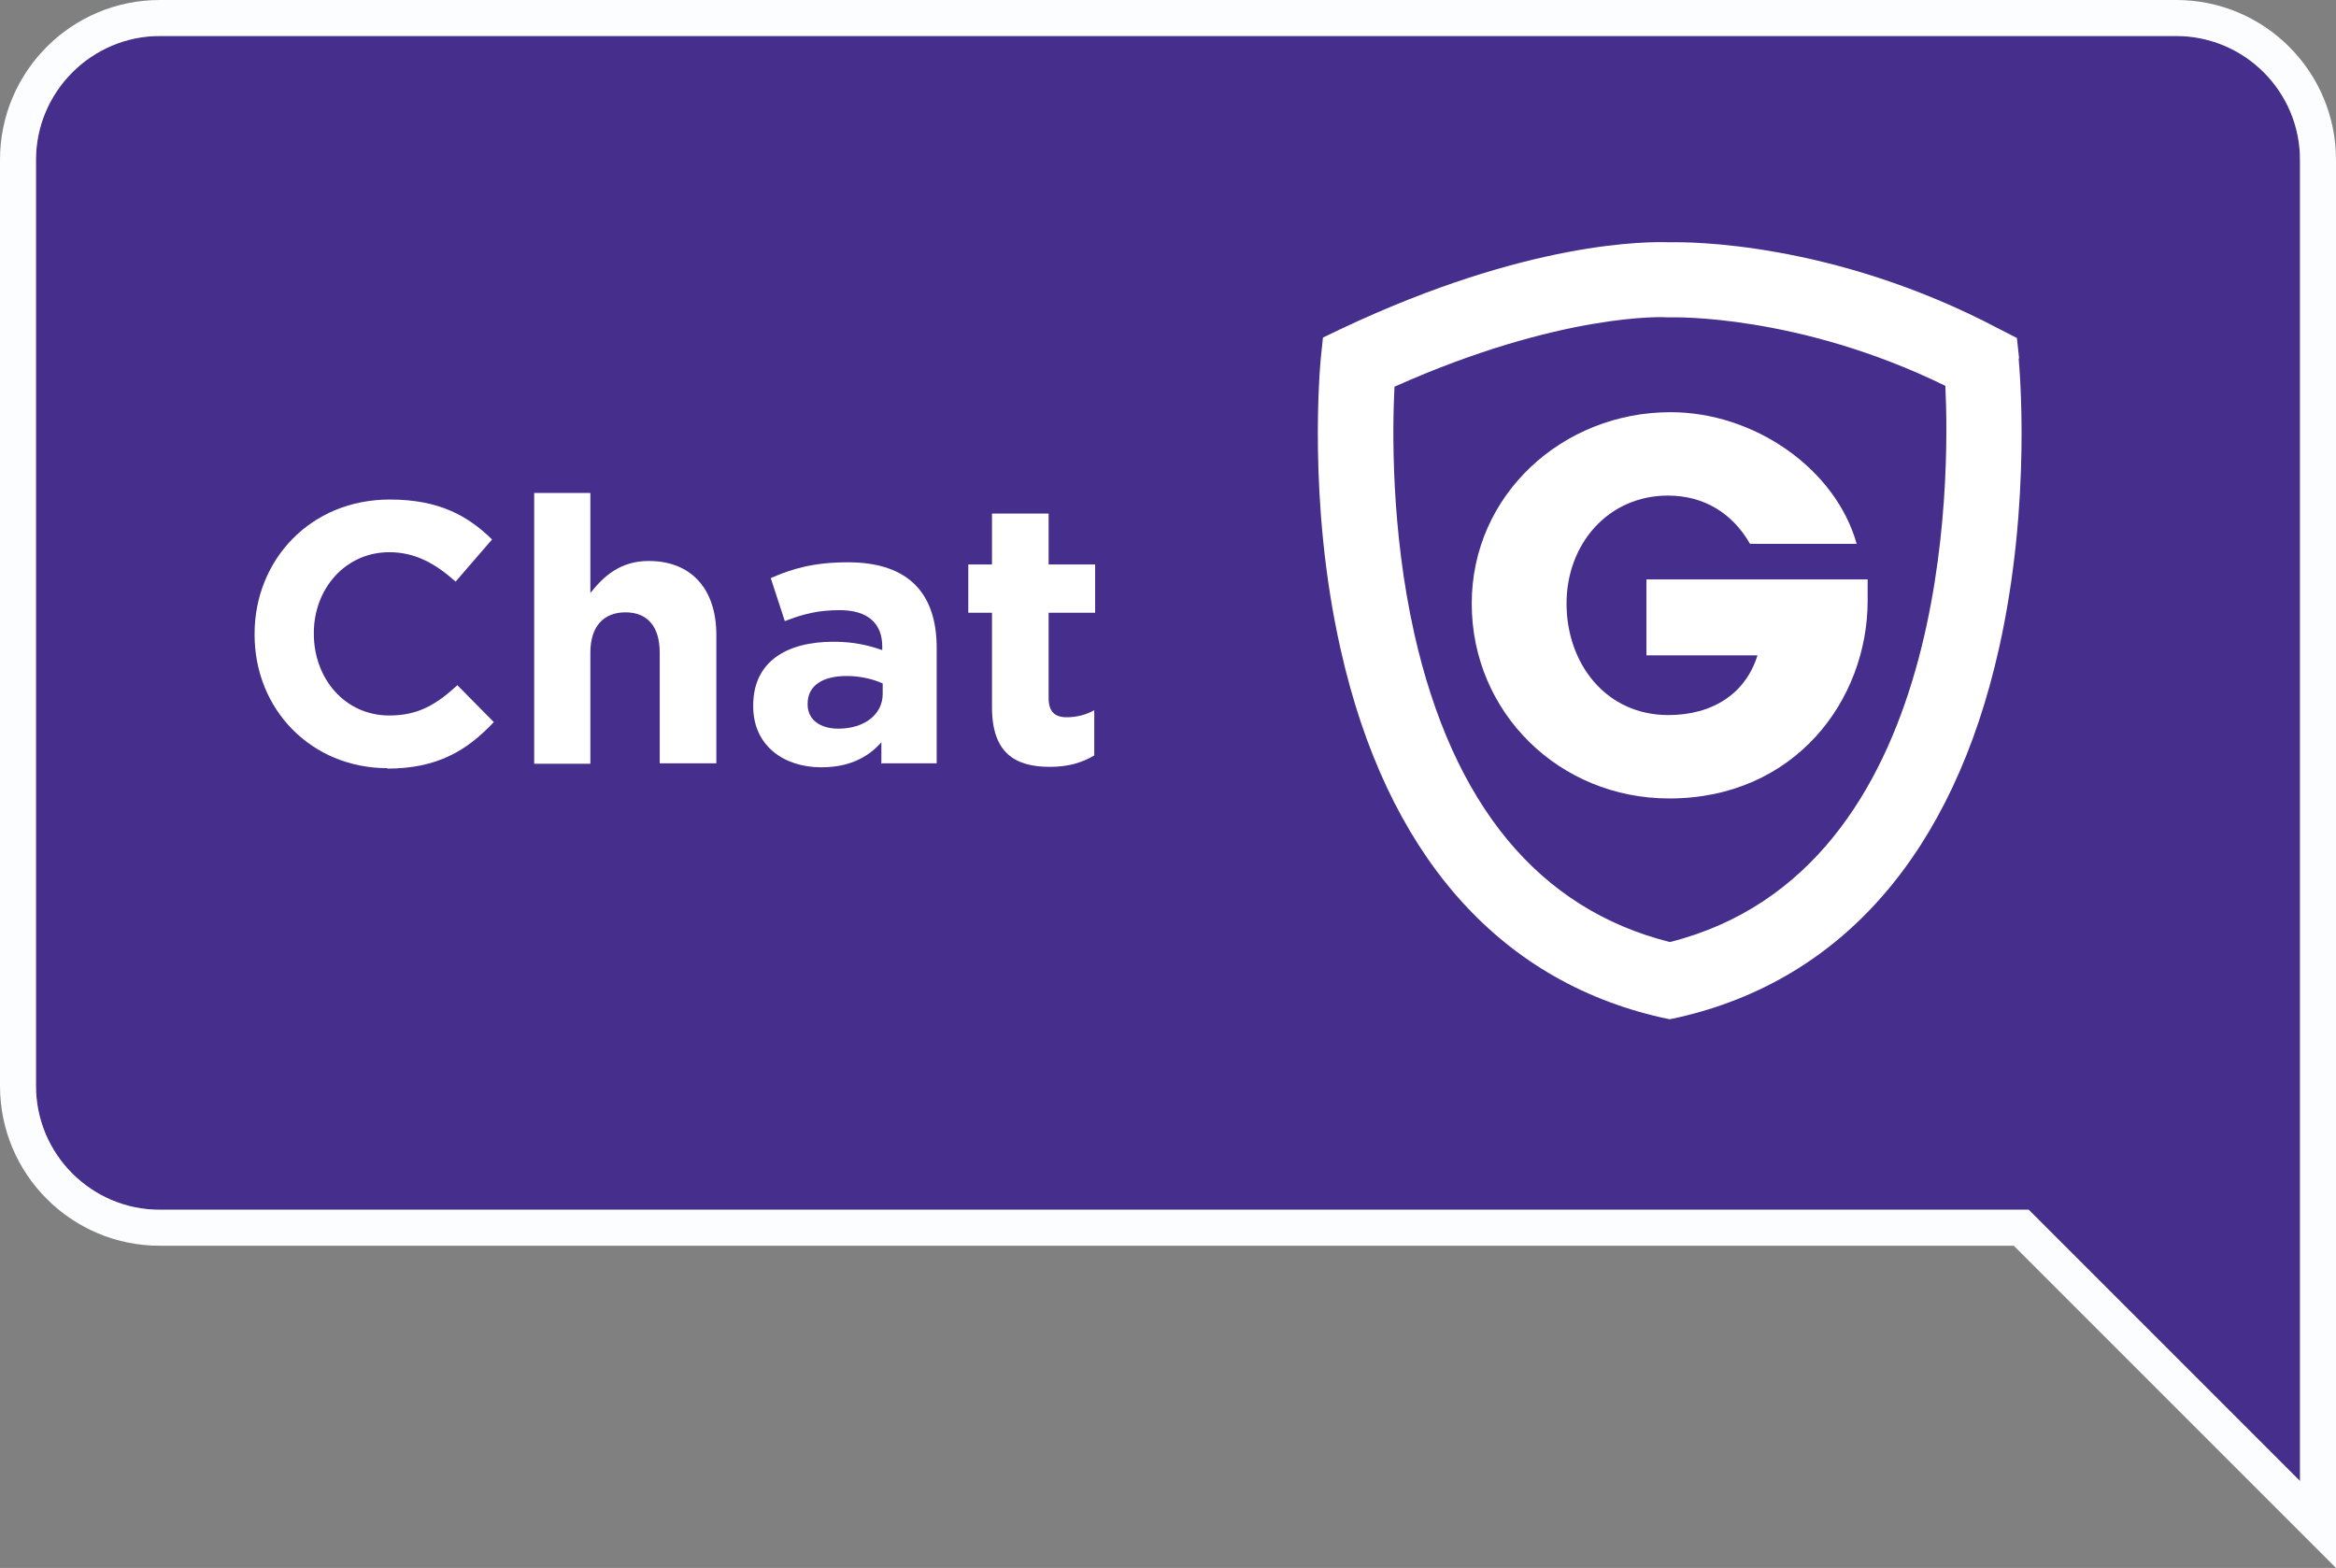
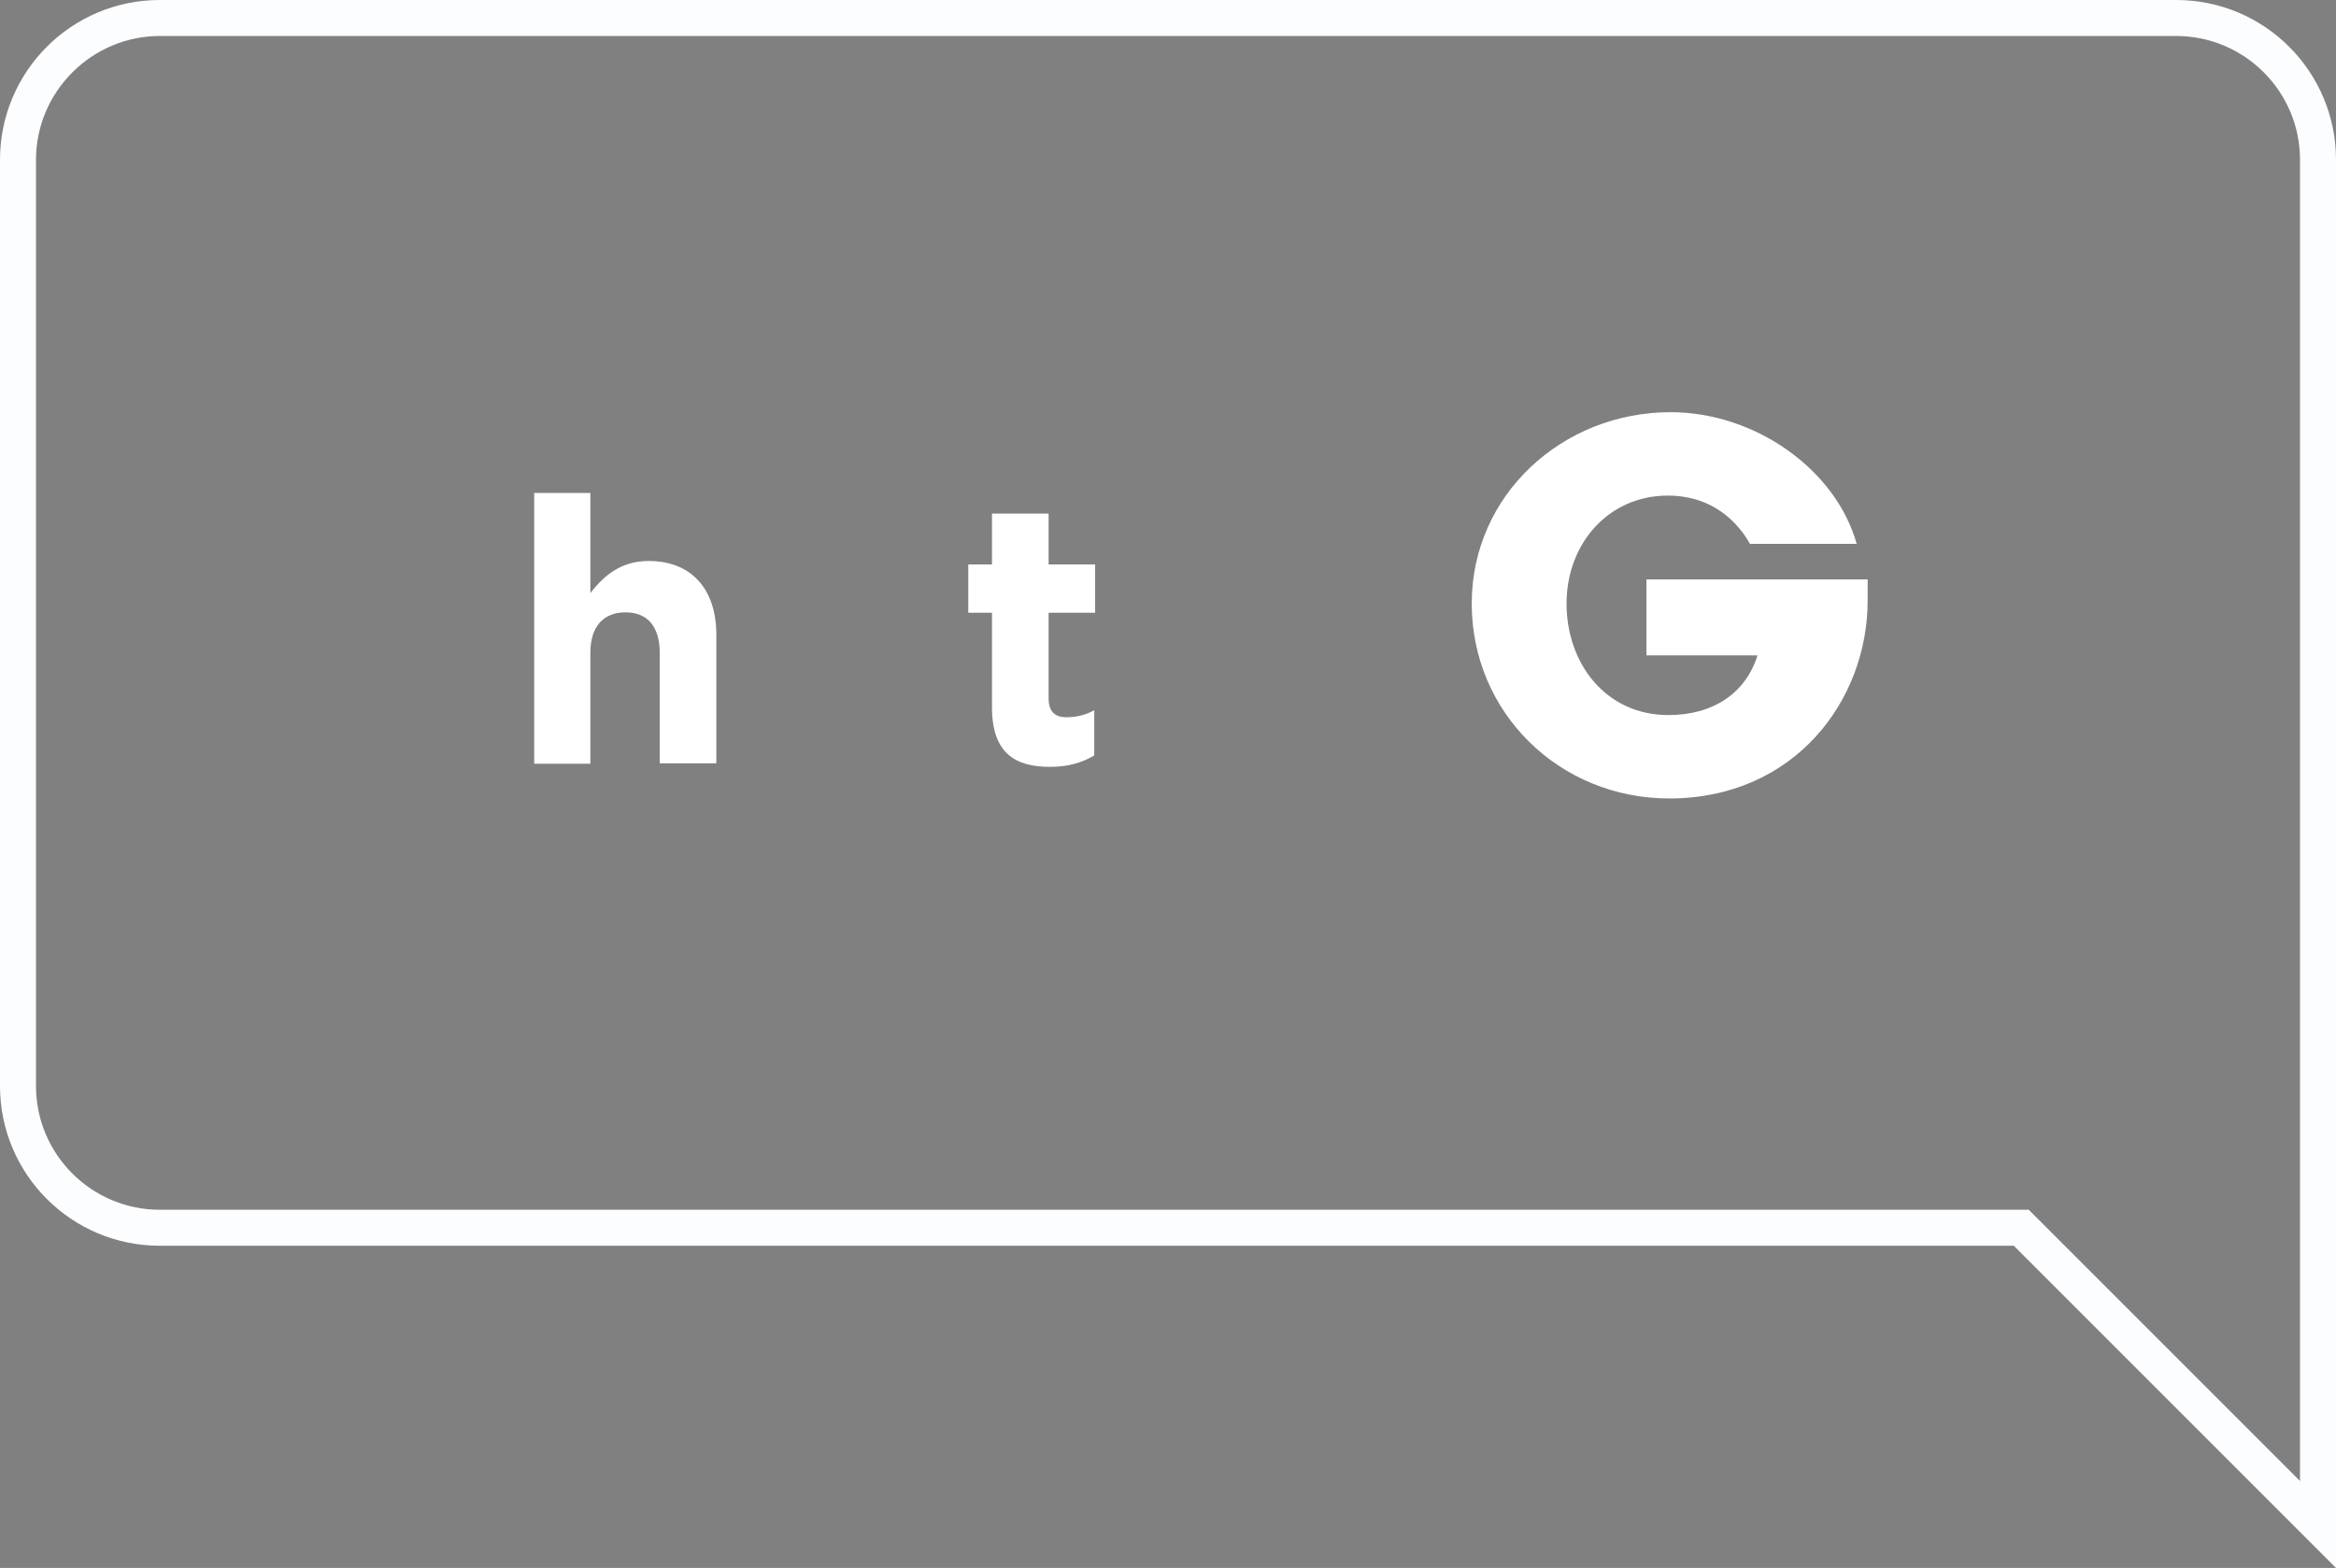
<svg xmlns="http://www.w3.org/2000/svg" id="Layer_1" data-name="Layer 1" viewBox="0 0 53.22 35.72">
  <rect x="0" y="0" width="53.22" height="35.72" fill="#808080" stroke="none" />
  <defs>
    <style> .cls-1 { fill: #fcfdff; } .cls-2 { fill: #fff; } .cls-3 { fill: #462e8d; } </style>
  </defs>
  <g>
-     <path class="cls-3" d="m49.58.82H3.64C2.09.82.82,2.09.82,3.64v21.1c0,1.55,1.26,2.82,2.82,2.82h42.58l6.18,6.18V3.64c0-1.55-1.26-2.82-2.82-2.82Z" />
    <path class="cls-1" d="m49.58,0H3.64C1.63,0,0,1.63,0,3.64v21.1c0,2.01,1.63,3.64,3.64,3.64h42.24l7.34,7.34V3.64c0-2.01-1.63-3.64-3.64-3.64Zm2.82,33.74l-6.18-6.18H3.64c-1.55,0-2.82-1.26-2.82-2.82V3.64C.82,2.09,2.09.82,3.64.82h45.94c1.55,0,2.82,1.26,2.82,2.82v30.09Z" />
  </g>
  <path class="cls-2" d="m42.55,13.68c0,2.28-1.67,4.51-4.52,4.51-2.51,0-4.5-1.96-4.5-4.44s2.07-4.36,4.53-4.36c1.91,0,3.76,1.29,4.24,3h-2.43c-.4-.7-1.05-1.1-1.87-1.1-1.36,0-2.31,1.1-2.31,2.46s.89,2.54,2.32,2.54c1.01,0,1.76-.49,2.03-1.36h-2.53v-1.73h5.04v.48Z" />
-   <path class="cls-2" d="m38.04,21.46c-2.98-.75-4.94-3.12-5.82-7.03-.53-2.37-.5-4.65-.45-5.62,3.8-1.7,6.19-1.59,6.21-1.58h.05s.05,0,.05,0c.03,0,2.89-.08,6.24,1.56.1,2.05.16,11.04-6.27,12.67m7.95-13.3l-.05-.46-.41-.21c-3.79-2-7.12-1.98-7.48-1.97-.51-.02-3.24-.04-7.48,1.96l-.44.21-.05.48c-.01.13-.31,3.24.45,6.61,1.04,4.65,3.57,7.55,7.31,8.4l.19.04.19-.04c3.74-.85,6.27-3.76,7.31-8.4.76-3.38.46-6.48.45-6.61" />
  <g>
-     <path class="cls-2" d="m8.83,17.5c-1.74,0-3.03-1.34-3.03-3.04v-.02c0-1.68,1.27-3.06,3.08-3.06,1.12,0,1.78.37,2.33.91l-.83.96c-.46-.41-.92-.67-1.51-.67-1,0-1.72.83-1.72,1.84v.02c0,1.01.7,1.86,1.72,1.86.68,0,1.09-.27,1.55-.69l.83.84c-.61.65-1.29,1.06-2.43,1.06Z" />
    <path class="cls-2" d="m15.03,17.4v-2.53c0-.61-.29-.92-.78-.92s-.8.31-.8.92v2.53h-1.28v-6.17h1.28v2.28c.3-.38.68-.73,1.33-.73.97,0,1.54.64,1.54,1.68v2.93h-1.29Z" />
-     <path class="cls-2" d="m20.08,17.4v-.49c-.31.35-.74.57-1.37.57-.85,0-1.55-.49-1.55-1.39v-.02c0-.99.75-1.45,1.83-1.45.46,0,.79.08,1.11.19v-.08c0-.53-.33-.83-.97-.83-.49,0-.84.09-1.25.25l-.32-.98c.5-.22.99-.36,1.76-.36,1.4,0,2.02.73,2.02,1.95v2.63h-1.24Zm.03-1.83c-.22-.1-.51-.17-.82-.17-.55,0-.89.22-.89.63v.02c0,.35.29.55.7.55.6,0,1.01-.33,1.01-.79v-.23Z" />
    <path class="cls-2" d="m23.92,17.47c-.79,0-1.32-.31-1.32-1.36v-2.15h-.54v-1.1h.54v-1.16h1.29v1.16h1.06v1.1h-1.06v1.94c0,.3.13.44.41.44.24,0,.45-.06.63-.16v1.03c-.27.16-.58.26-1.01.26Z" />
  </g>
</svg>